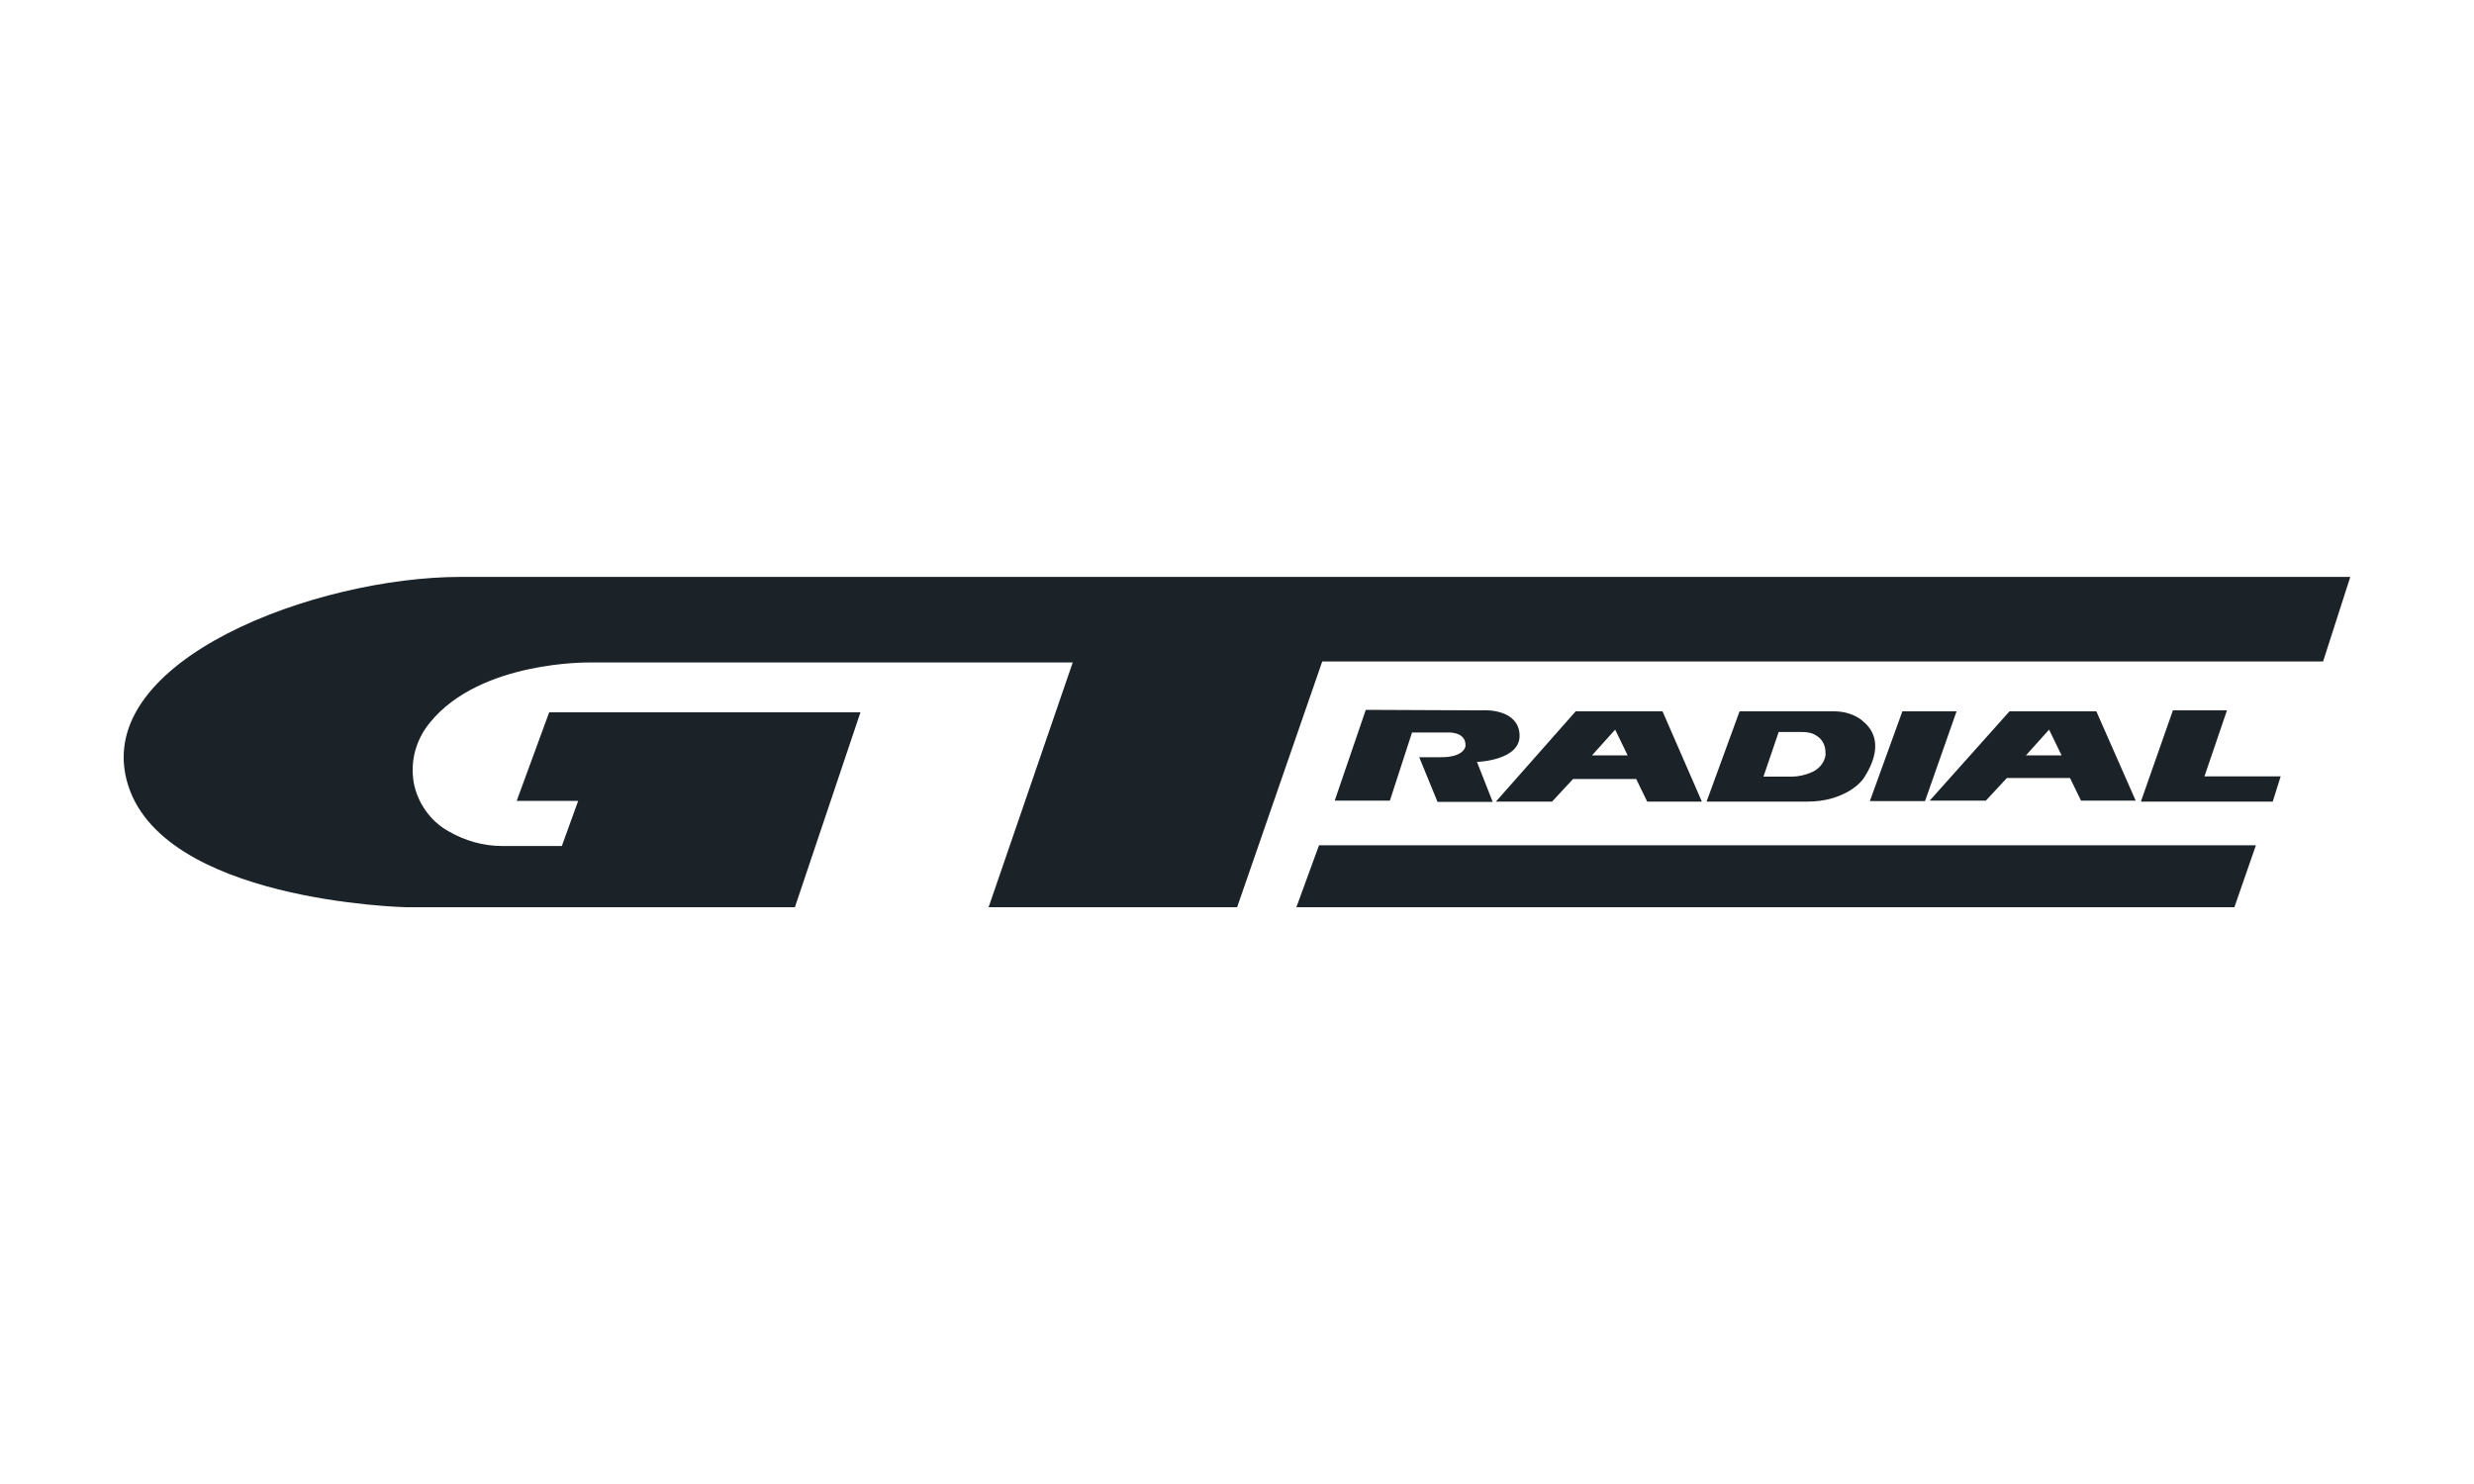
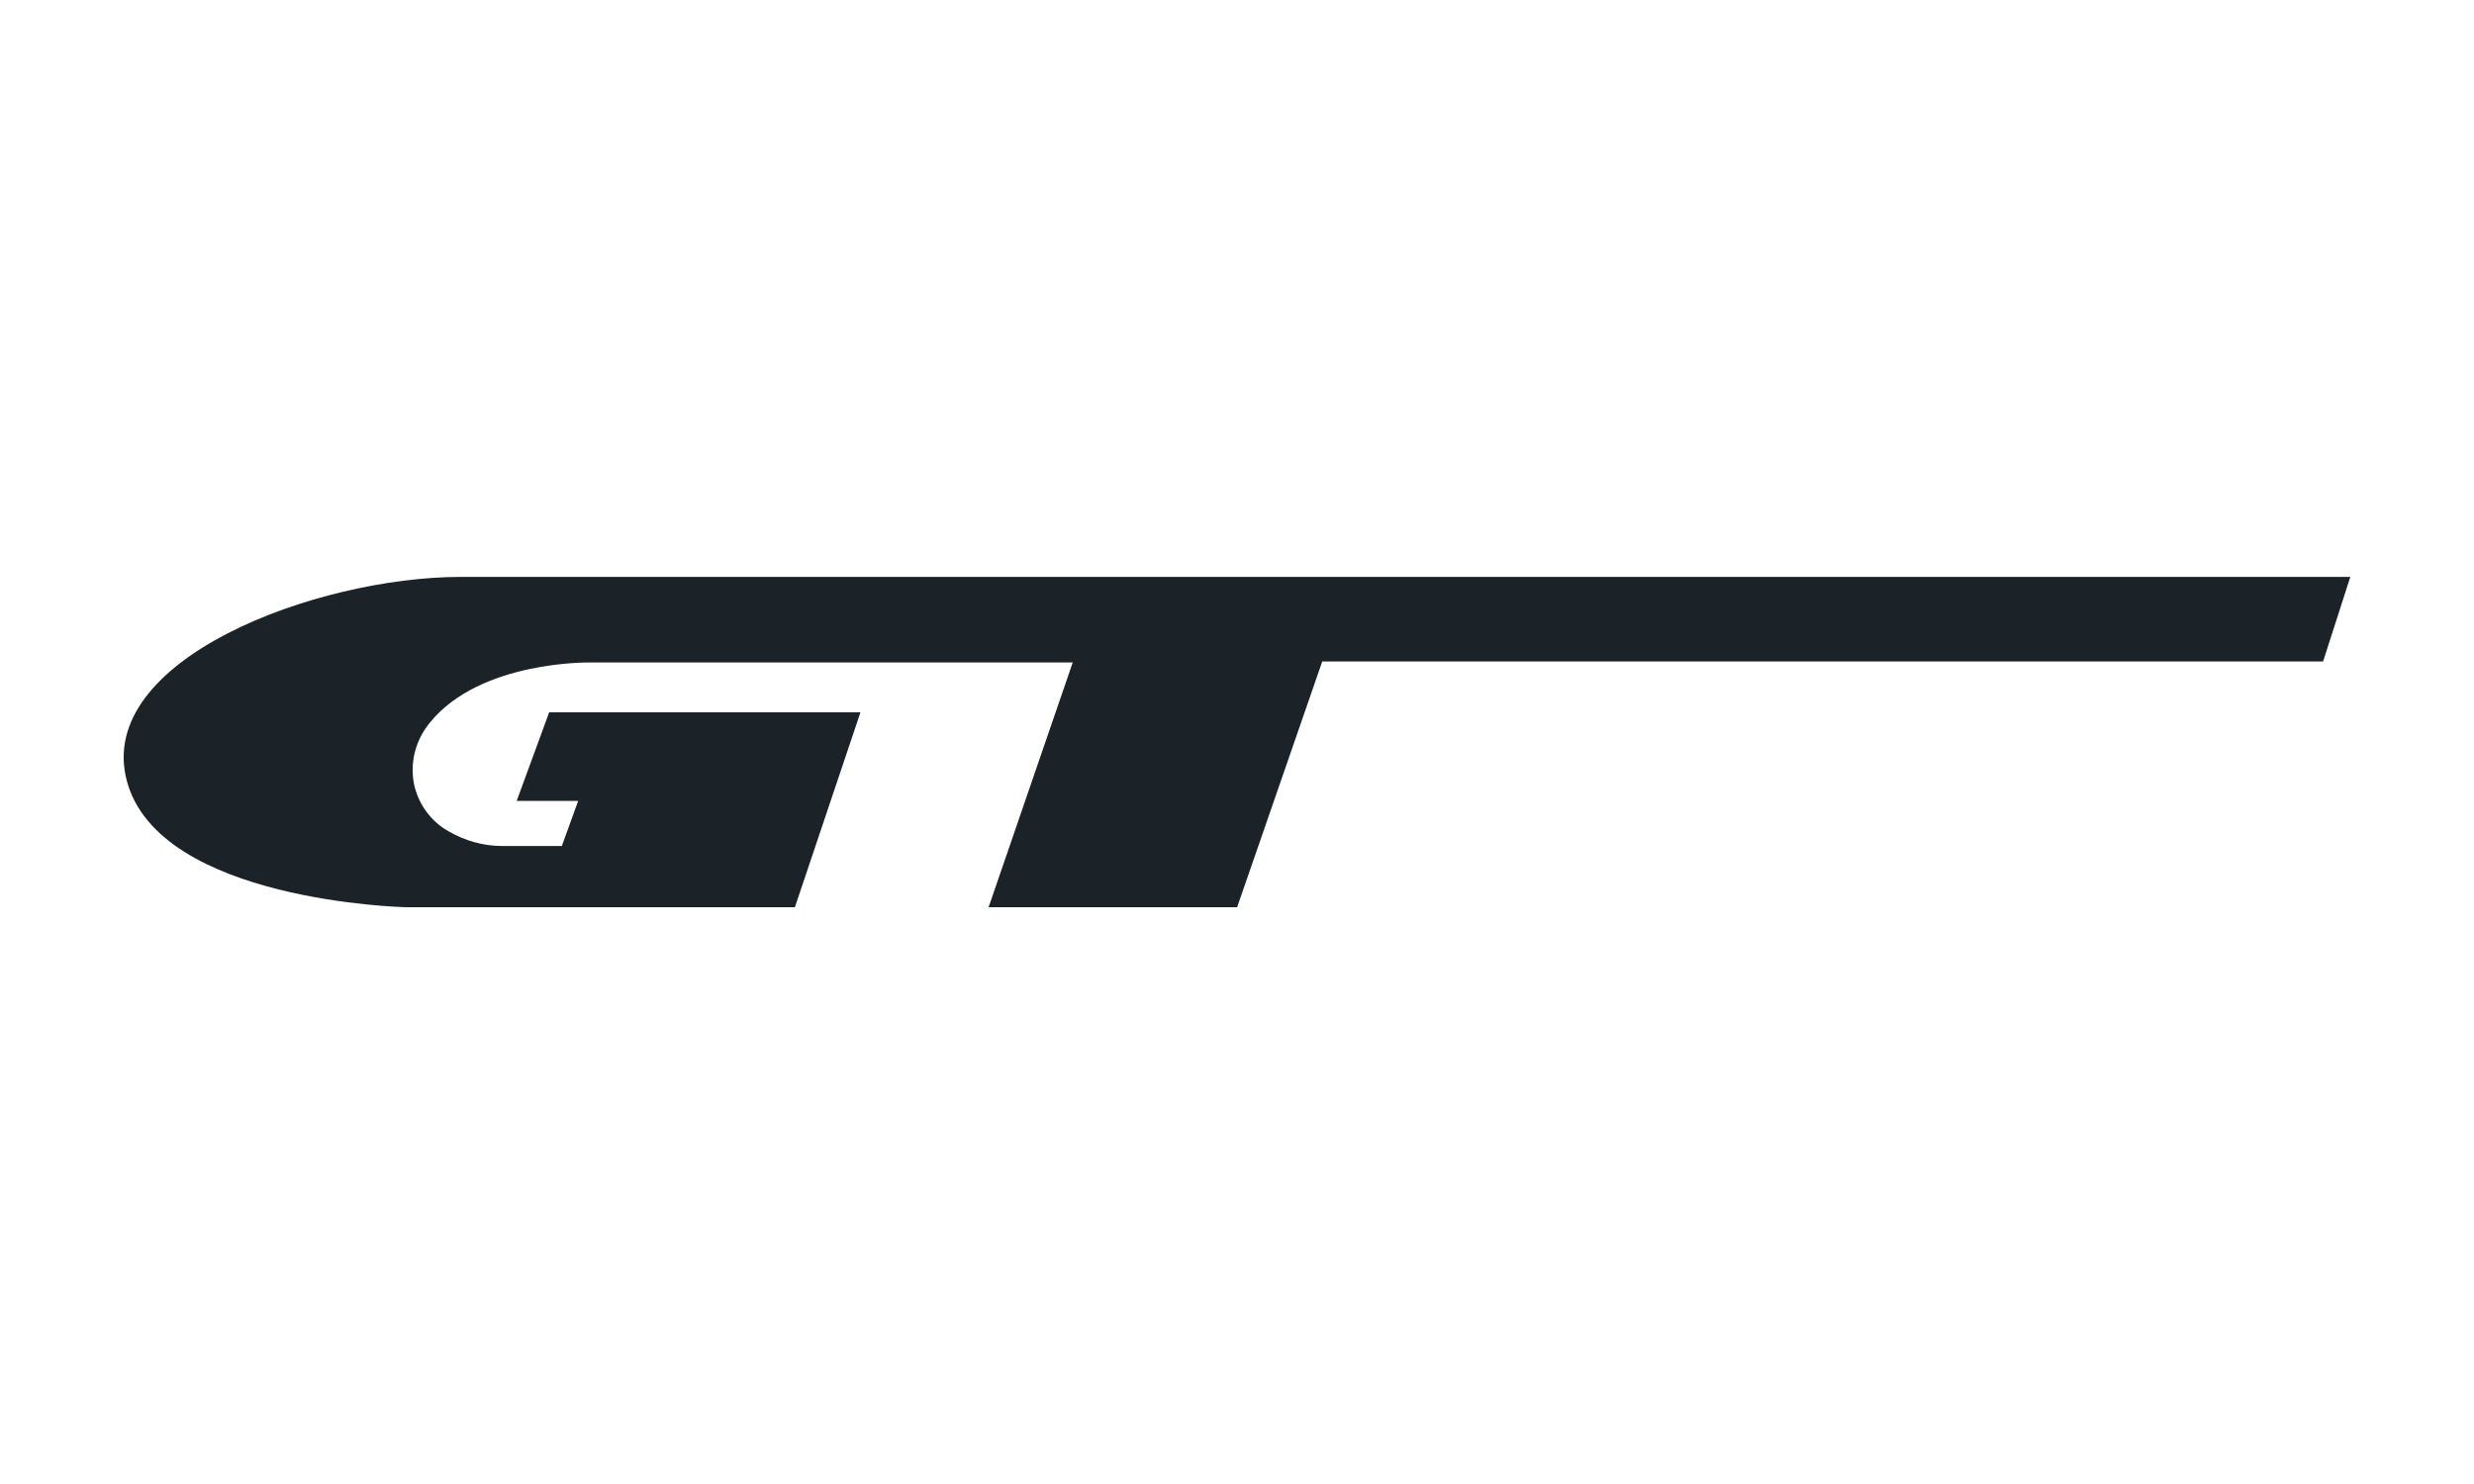
<svg xmlns="http://www.w3.org/2000/svg" version="1.1" id="Layer_1" x="0px" y="0px" viewBox="0 0 200 120" style="enable-background:new 0 0 200 120;" xml:space="preserve">
  <style type="text/css">
	.st0{fill:#1B2328;}
</style>
  <g>
    <path class="st0" d="M44.43,57.6h25.13l-5.3,15.76H32.83c0,0-19.99-0.43-22.58-10.23c-2.59-9.8,15.33-16.48,27-16.48H190l-2.2,6.84   h-80.91l-6.88,19.87H79.92l6.8-19.79H47.69c0,0-8.83-0.17-12.91,4.83c-0.57,0.68-0.99,1.48-1.22,2.33   c-0.23,0.86-0.26,1.76-0.1,2.63c0.33,1.62,1.36,3.06,2.8,3.86c1.32,0.76,2.8,1.19,4.33,1.19h4.83l1.32-3.65h-4.97l2.63-7.17H44.43z   " />
-     <path class="st0" d="M119.49,57.44h0.33c0.51-0.04,2.88,0,3.02,1.91c0.17,2.16-3.44,2.26-3.44,2.26l1.27,3.23h-4.46l-1.48-3.61   h1.66c1.99,0.04,2.08-0.89,2.08-0.89c0.08-1.23-1.48-1.11-1.48-1.11h-2.84l-1.79,5.51h-4.46l2.51-7.34l9.08,0.04H119.49z    M134.39,57.52h-7.01l-6.45,7.3h4.54l1.7-1.83h5.1l0.89,1.83h4.42l-3.18-7.3H134.39z M128.7,61.08l1.87-2.08l1.01,2.08H128.7z    M169.46,57.52h-7.01l-6.45,7.22h4.54l1.7-1.83h5.1l0.89,1.83h4.42l-3.18-7.22H169.46z M163.78,61.08l1.87-2.08l1.01,2.08H163.78z    M150.57,58.28c-0.64-0.51-1.44-0.76-2.3-0.76h-7.64l-2.67,7.3h8.14c0.68,0,1.4-0.08,2.08-0.29c1.95-0.6,2.55-1.7,2.55-1.7   c1.52-2.42,0.76-3.82-0.17-4.54V58.28z M147.59,60.99c-0.08,0.68-0.55,1.23-1.19,1.48c-0.51,0.21-1.01,0.33-1.58,0.33h-2.26   l1.23-3.61h1.91c0.43,0,0.85,0.08,1.19,0.33c0.47,0.29,0.72,0.85,0.68,1.44L147.59,60.99z M153.79,57.52h4.38l-2.55,7.26h-4.46   L153.79,57.52z M175.66,57.44h4.37l-1.82,5.34h6.16l-0.64,2.04h-10.66L175.66,57.44z M106.63,68.35l-1.83,5.01h75.83l1.74-5.01   H106.63z" />
  </g>
</svg>